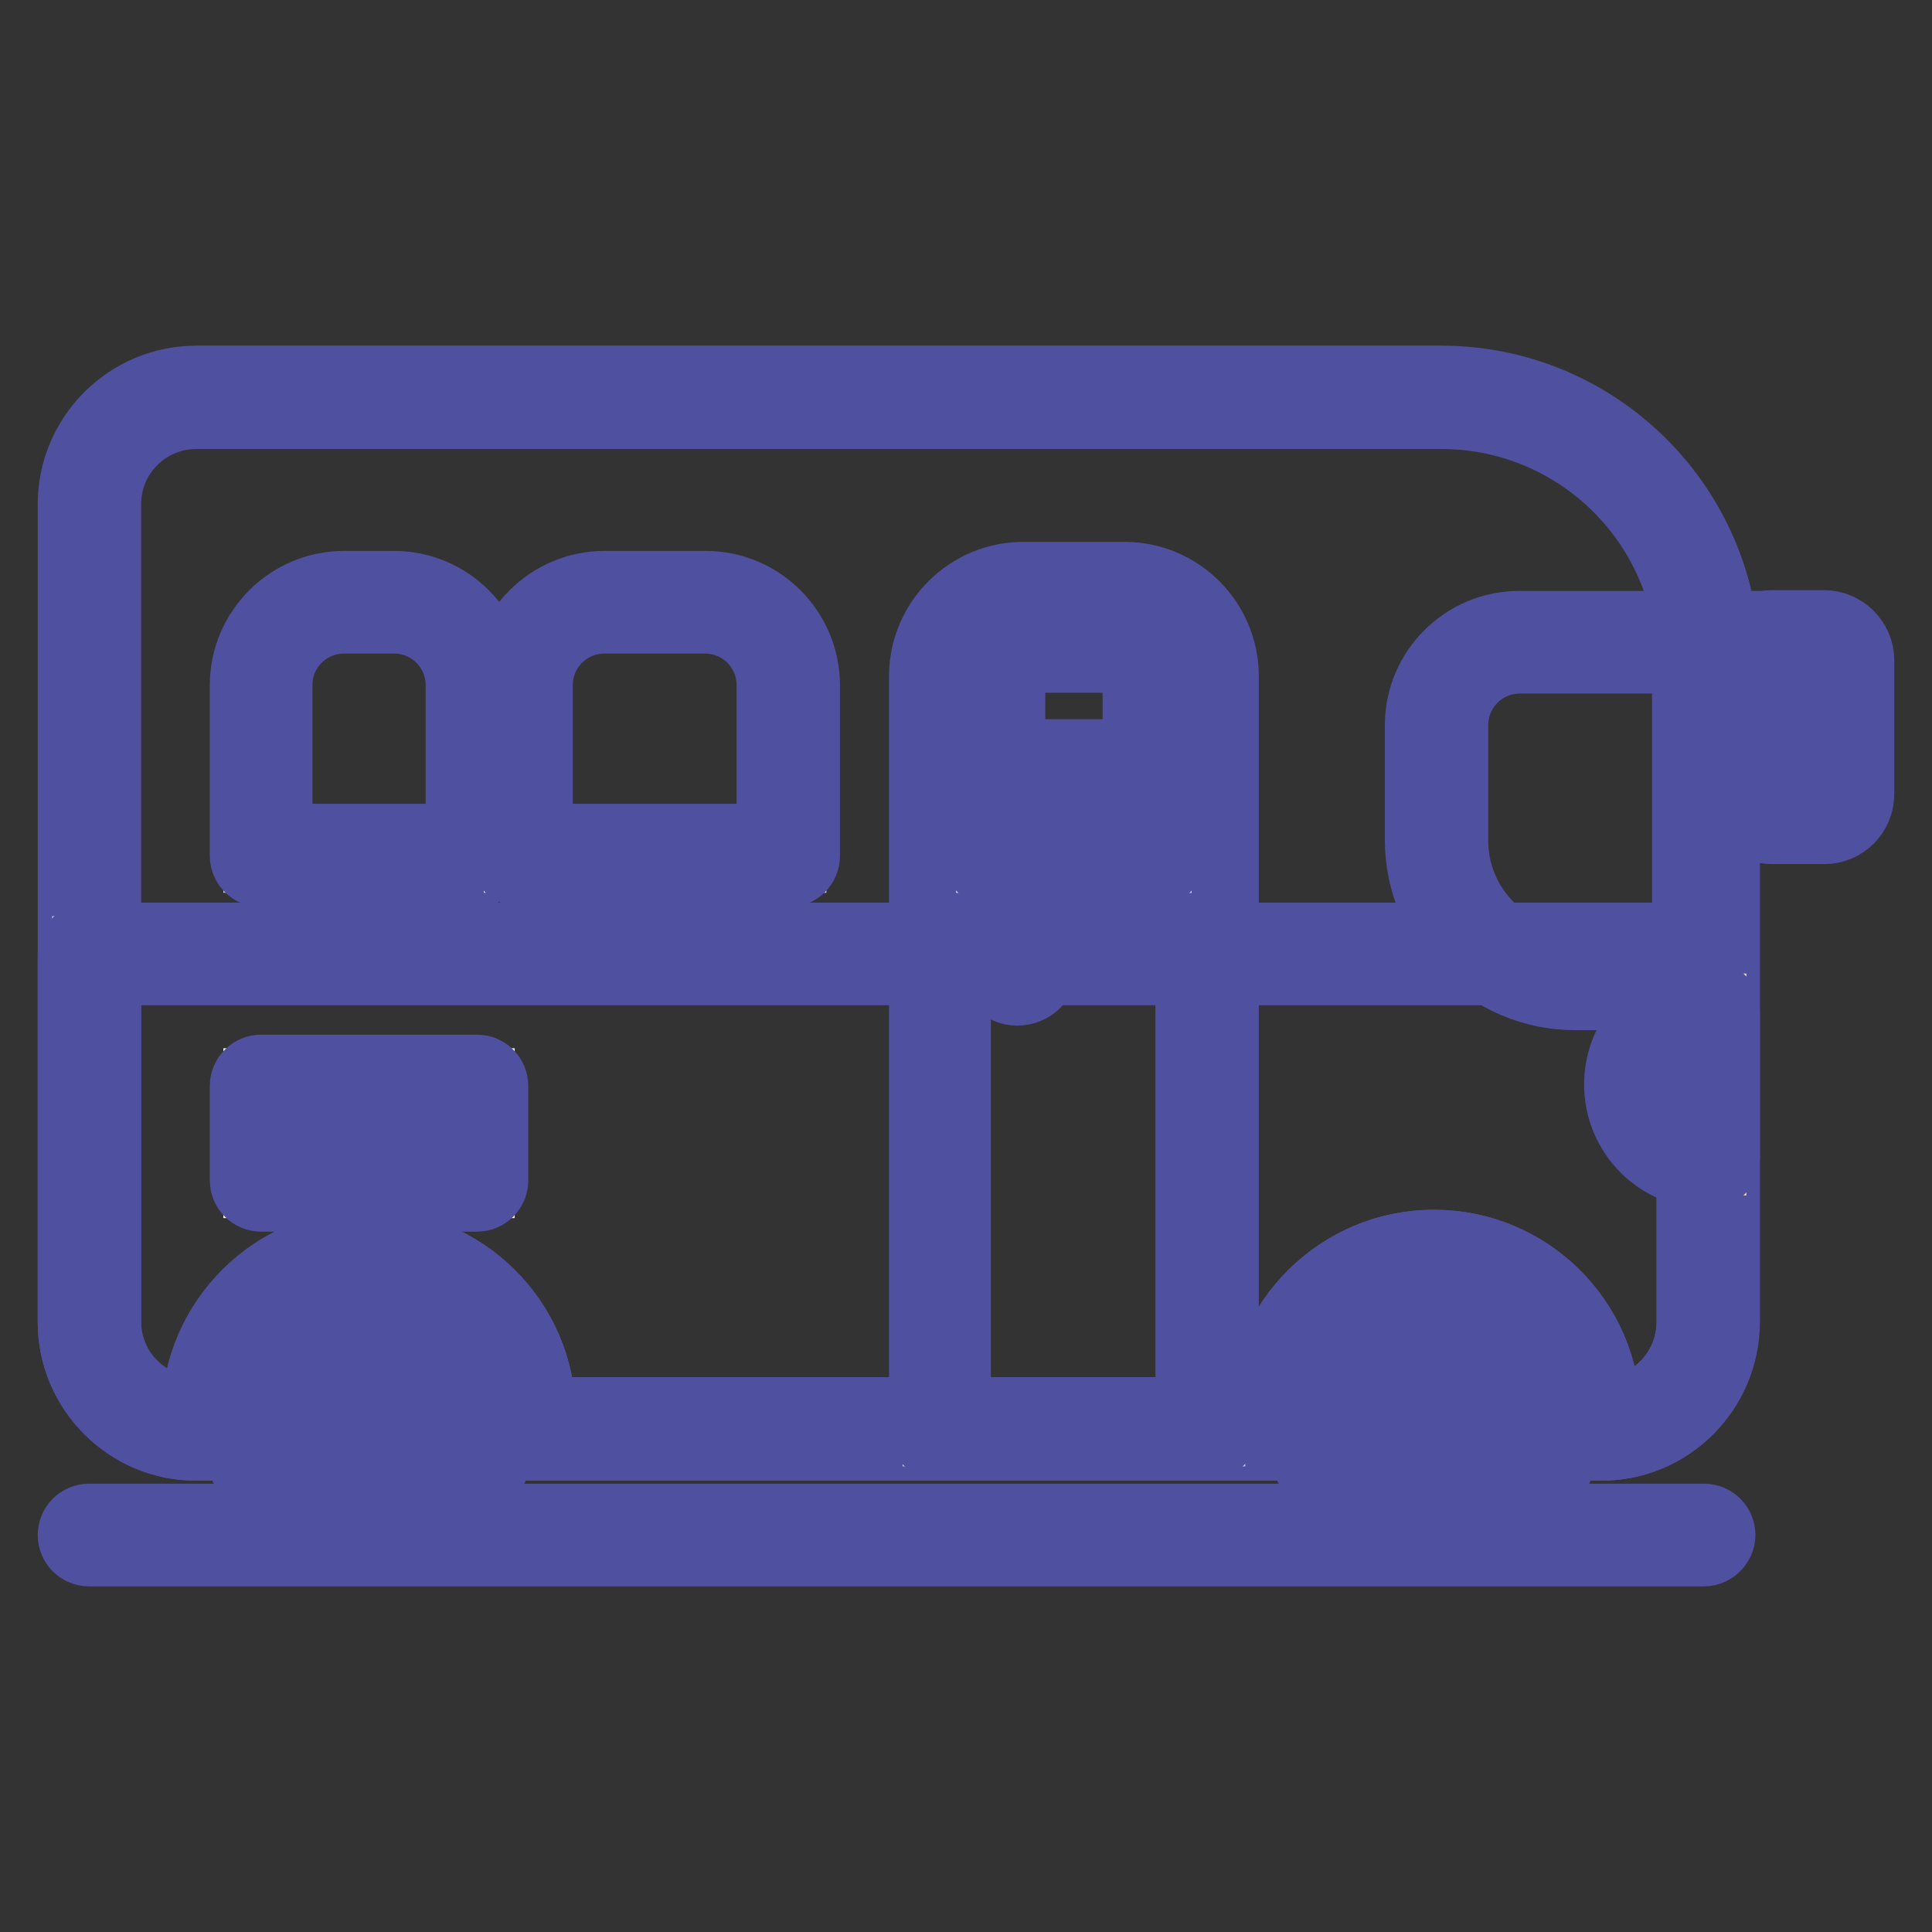
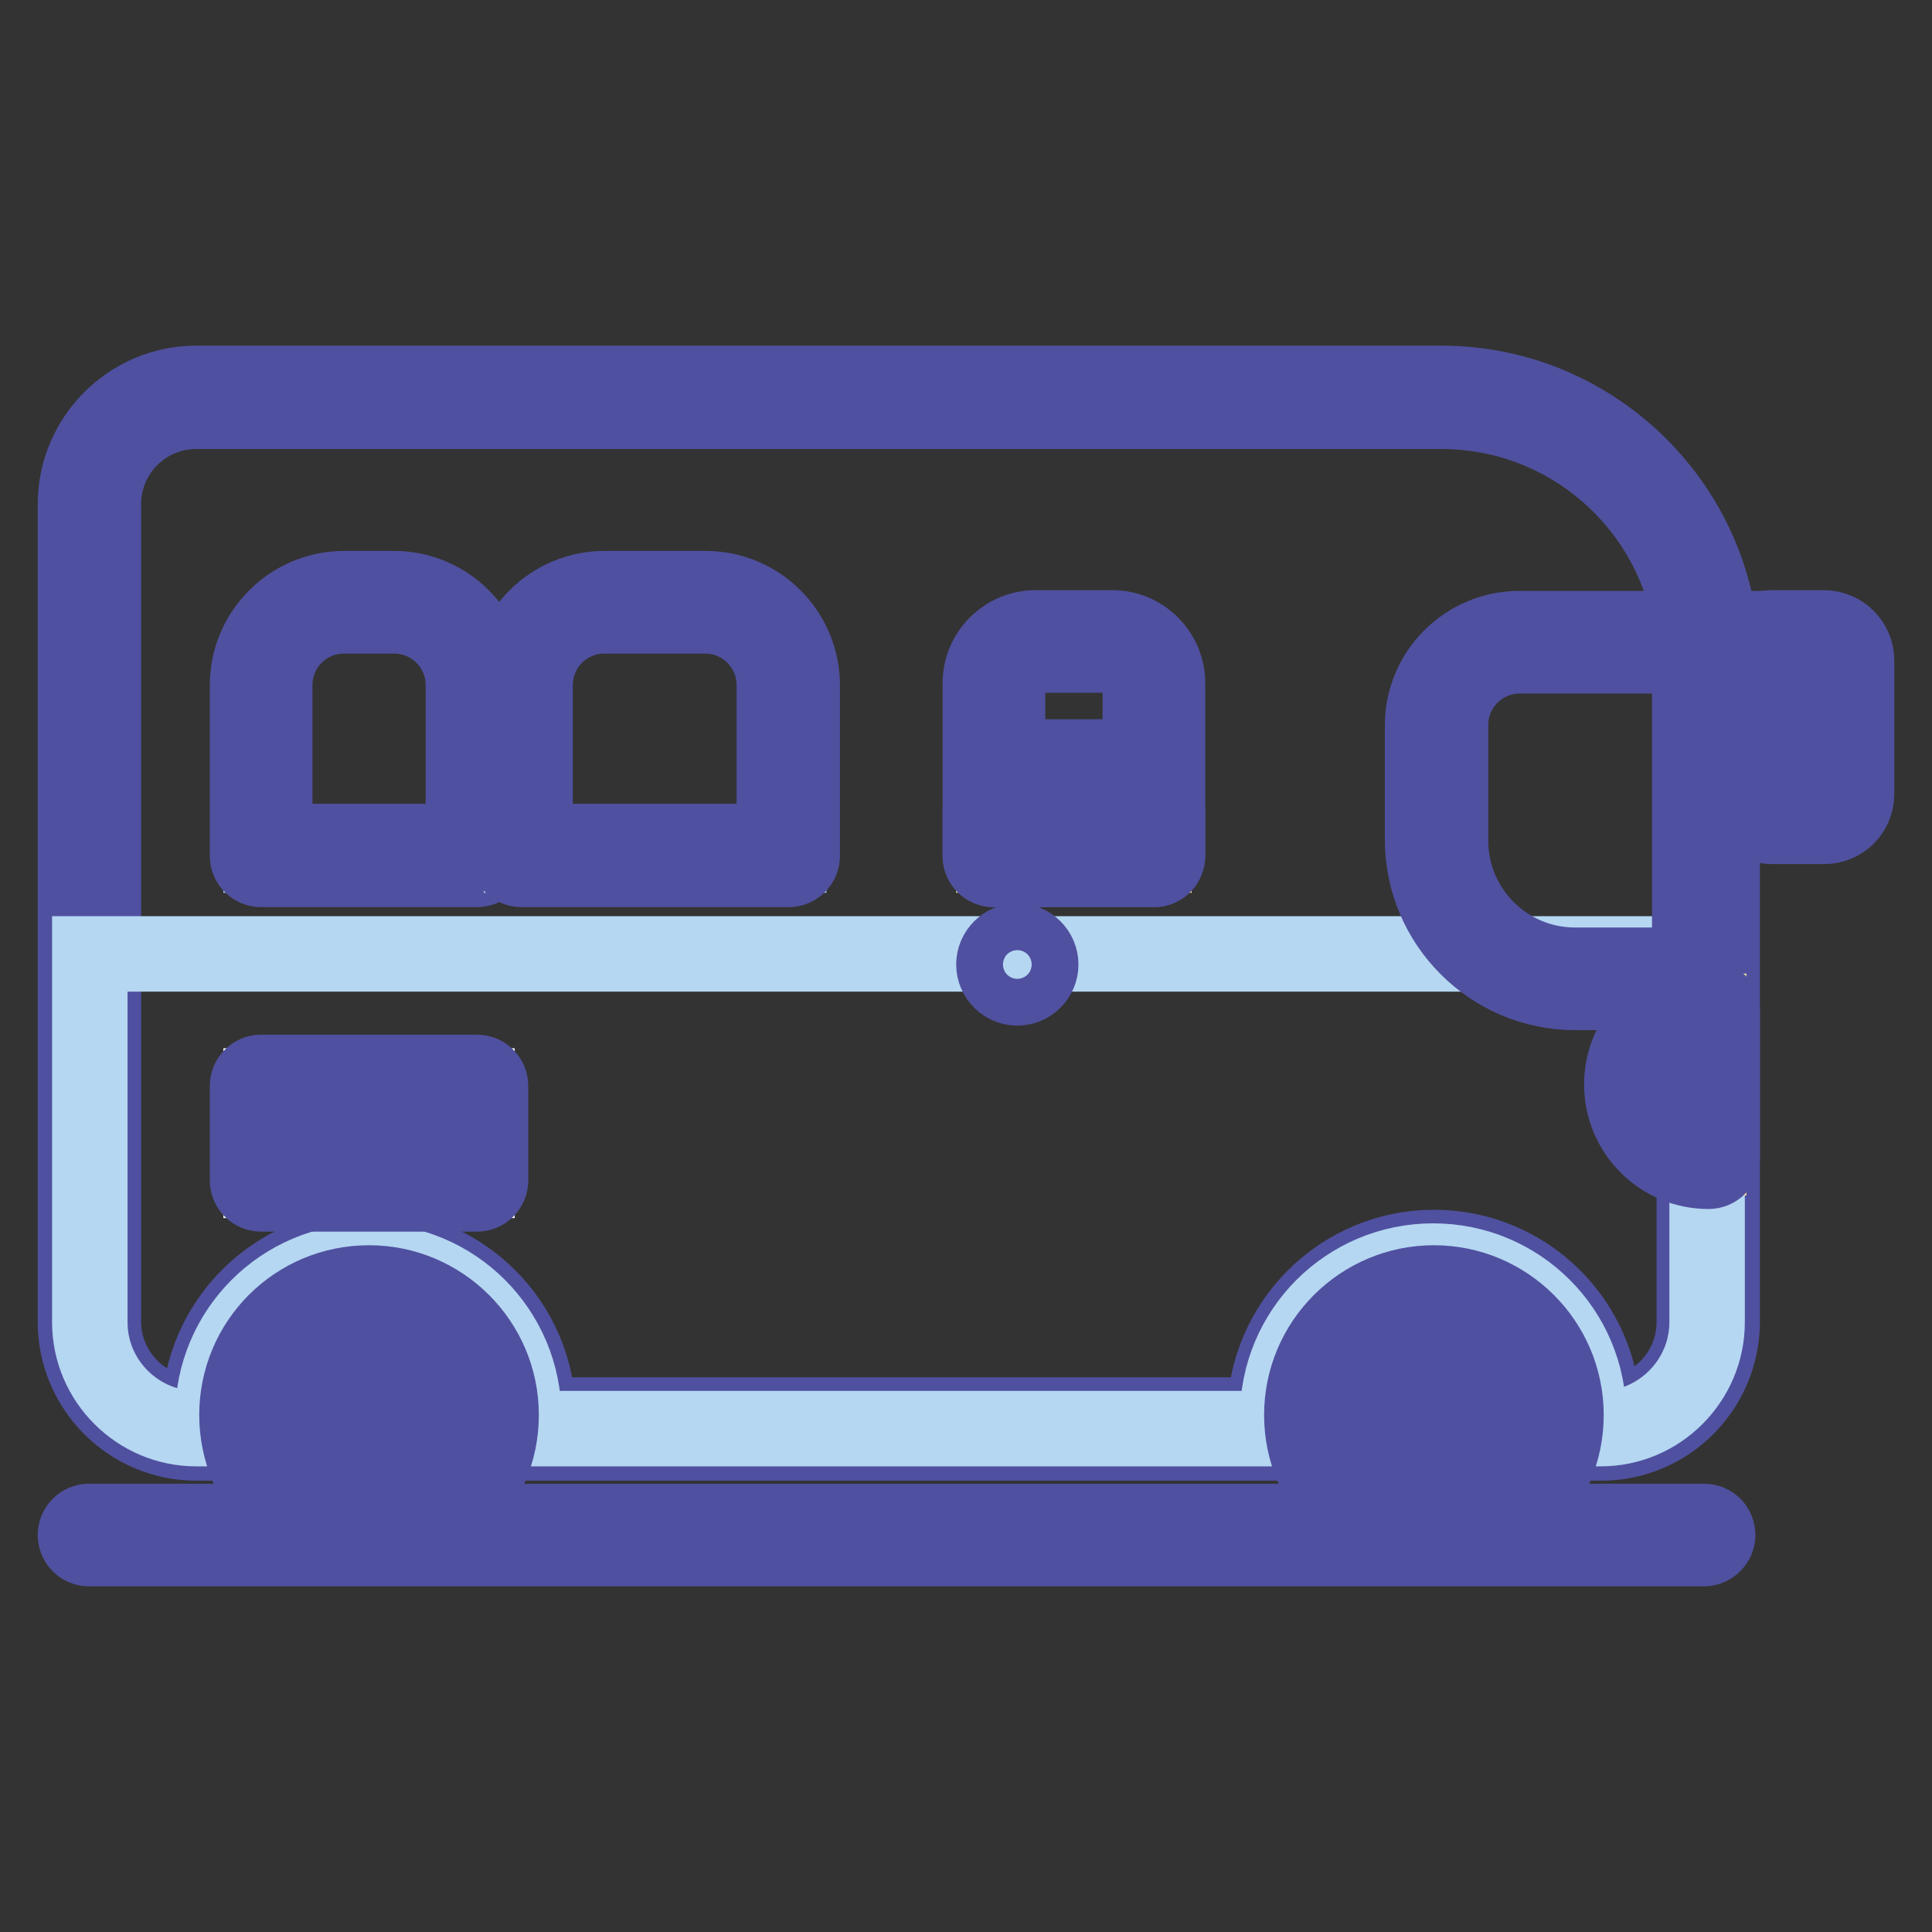
<svg xmlns="http://www.w3.org/2000/svg" version="1.1" x="0px" y="0px" viewBox="0 0 256 256" enable-background="new 0 0 256 256" xml:space="preserve">
  <rect x="0" y="0" width="256" height="256" fill="#333333" stroke="none" />
  <g>
    <path stroke-width="10" fill-opacity="0" stroke="#fffffe" d="M191,52.7H26c-7.8,0-14.1,6.4-14.1,14.1v108.3c0,7.8,6.4,14.1,14.1,14.1h2.3c0-0.5-0.1-1.1-0.1-1.6 c0-11.4,9.2-20.6,20.6-20.6c11.4,0,20.6,9.2,20.6,20.6c0,0.5,0,1.1-0.1,1.6h100.1c0-0.5-0.1-1.1-0.1-1.6c0-11.4,9.2-20.6,20.6-20.6 c11.4,0,20.6,9.2,20.6,20.6c0,0.5,0,1.1-0.1,1.6h1.7c7.8,0,14.1-6.4,14.1-14.1V88C226.4,68.6,210.4,52.7,191,52.7z" />
    <path stroke-width="10" fill-opacity="0" stroke="#5050a0" d="M212.2,191.2h-1.7c-0.5,0-1-0.2-1.4-0.6c-0.4-0.4-0.5-0.9-0.5-1.4c0-0.5,0.1-1,0.1-1.5 c0-10.3-8.4-18.8-18.8-18.8c-10.3,0-18.8,8.4-18.8,18.8c0,0.4,0,0.9,0.1,1.5c0,0.5-0.1,1-0.5,1.4c-0.3,0.4-0.8,0.6-1.4,0.6H69.4 c-0.5,0-1-0.2-1.4-0.6c-0.4-0.4-0.5-0.9-0.5-1.4c0-0.5,0.1-1,0.1-1.5c0-10.3-8.4-18.8-18.8-18.8s-18.8,8.4-18.8,18.8 c0,0.4,0,0.9,0.1,1.5c0,0.5-0.1,1-0.5,1.4c-0.3,0.4-0.8,0.6-1.4,0.6H26c-8.8,0-16-7.2-16-16V66.8c0-8.8,7.2-16,16-16h165 c20.5,0,37.2,16.7,37.2,37.2v87.1C228.2,184,221,191.2,212.2,191.2L212.2,191.2z M71.3,187.5h96.3c0.1-12.2,10.1-22.2,22.4-22.2 c12.3,0,22.3,9.9,22.4,22.2c6.7-0.1,12.1-5.6,12.1-12.3V88c0-18.5-15-33.5-33.5-33.5H26c-6.8,0-12.3,5.5-12.3,12.3v108.3 c0,6.8,5.5,12.3,12.3,12.3h0.4c0.1-12.2,10.1-22.2,22.4-22.2C61.2,165.3,71.2,175.2,71.3,187.5z" />
    <path stroke-width="10" fill-opacity="0" stroke="#b5d7f2" d="M11.9,126.4v48.8c0,7.8,6.4,14.1,14.1,14.1h2.3c0-0.5-0.1-1.1-0.1-1.6c0-11.4,9.2-20.6,20.6-20.6 c11.4,0,20.6,9.2,20.6,20.6c0,0.5,0,1.1-0.1,1.6h100.1c0-0.5-0.1-1.1-0.1-1.6c0-11.4,9.2-20.6,20.6-20.6c11.4,0,20.6,9.2,20.6,20.6 c0,0.5,0,1.1-0.1,1.6h1.7c7.8,0,14.1-6.4,14.1-14.1v-48.8H11.9z" />
-     <path stroke-width="10" fill-opacity="0" stroke="#5050a0" d="M212.2,191.2h-1.7c-0.5,0-1-0.2-1.4-0.6c-0.4-0.4-0.5-0.9-0.5-1.4c0-0.5,0.1-1,0.1-1.5 c0-10.3-8.4-18.8-18.8-18.8c-10.3,0-18.8,8.4-18.8,18.8c0,0.4,0,0.9,0.1,1.5c0,0.5-0.1,1-0.5,1.4c-0.3,0.4-0.8,0.6-1.4,0.6H69.4 c-0.5,0-1-0.2-1.4-0.6c-0.4-0.4-0.5-0.9-0.5-1.4c0-0.5,0.1-1,0.1-1.5c0-10.3-8.4-18.8-18.8-18.8s-18.8,8.4-18.8,18.8 c0,0.4,0,0.9,0.1,1.5c0,0.5-0.1,1-0.5,1.4c-0.3,0.4-0.8,0.6-1.4,0.6H26c-8.8,0-16-7.2-16-16v-48.8c0-1,0.8-1.8,1.8-1.8h214.5 c1,0,1.8,0.8,1.8,1.8v48.8C228.2,184,221,191.2,212.2,191.2L212.2,191.2z M71.3,187.5h96.3c0.1-12.2,10.1-22.2,22.4-22.2 c12.3,0,22.3,9.9,22.4,22.2c6.7-0.1,12.1-5.6,12.1-12.3v-47H13.7v47c0,6.8,5.5,12.3,12.3,12.3h0.4c0.1-12.2,10.1-22.2,22.4-22.2 C61.2,165.3,71.2,175.2,71.3,187.5z" />
-     <path stroke-width="10" fill-opacity="0" stroke="#b5d7f2" d="M33.2,187.5c0,8.6,7,15.7,15.7,15.7c8.6,0,15.7-7,15.7-15.7c0-8.6-7-15.7-15.6-15.7 C40.2,171.8,33.2,178.8,33.2,187.5C33.2,187.5,33.2,187.5,33.2,187.5z" />
    <path stroke-width="10" fill-opacity="0" stroke="#5050a0" d="M48.9,205c-9.6,0-17.5-7.8-17.5-17.5S39.2,170,48.9,170c9.6,0,17.5,7.8,17.5,17.5S58.5,205,48.9,205z  M48.9,173.7c-7.6,0-13.8,6.2-13.8,13.8s6.2,13.8,13.8,13.8s13.8-6.2,13.8-13.8S56.5,173.7,48.9,173.7z" />
    <path stroke-width="10" fill-opacity="0" stroke="#b5d7f2" d="M63.2,113.3H34.6V90.8c0-6.1,4.9-11,11-11h6.6c6.1,0,11,4.9,11,11V113.3z" />
    <path stroke-width="10" fill-opacity="0" stroke="#5050a0" d="M63.2,115.2H34.6c-1,0-1.8-0.8-1.8-1.8V90.8c0-7.1,5.8-12.8,12.8-12.8h6.6c7.1,0,12.8,5.8,12.8,12.8v22.6 C65,114.4,64.2,115.2,63.2,115.2z M36.4,111.5h25V90.8c0-5.1-4.1-9.2-9.2-9.2h-6.6c-5.1,0-9.2,4.1-9.2,9.2V111.5z" />
    <path stroke-width="10" fill-opacity="0" stroke="#b5d7f2" d="M104.5,113.3H69.1V90.8c0-6.1,4.9-11,11-11h13.4c6.1,0,11,4.9,11,11V113.3z" />
    <path stroke-width="10" fill-opacity="0" stroke="#5050a0" d="M104.5,115.2H69.1c-1,0-1.8-0.8-1.8-1.8V90.8c0-7.1,5.8-12.8,12.8-12.8h13.4c7.1,0,12.8,5.8,12.8,12.8v22.6 C106.3,114.4,105.5,115.2,104.5,115.2z M70.9,111.5h31.7V90.8c0-5.1-4.1-9.2-9.2-9.2H80.1c-5.1,0-9.2,4.1-9.2,9.2V111.5z" />
    <path stroke-width="10" fill-opacity="0" stroke="#f9e598" d="M225.7,129.7h-17c-10.1,0-18.3-8.2-18.3-18.3V96.1c0-6.1,4.9-11,11-11h24.4V129.7z" />
    <path stroke-width="10" fill-opacity="0" stroke="#5050a0" d="M225.7,131.5h-17c-11.1,0-20.2-9.1-20.2-20.2V96.1c0-7.1,5.8-12.8,12.8-12.8h24.4c1,0,1.8,0.8,1.8,1.8v44.6 C227.6,130.7,226.7,131.5,225.7,131.5z M201.4,86.9c-5.1,0-9.2,4.1-9.2,9.2v15.3c0,9.1,7.4,16.5,16.5,16.5h15.2V86.9H201.4z" />
-     <path stroke-width="10" fill-opacity="0" stroke="#b5d7f2" d="M160,189.3h-35.4V89.6c0-6.1,4.9-11,11-11H149c6.1,0,11,4.9,11,11V189.3z" />
-     <path stroke-width="10" fill-opacity="0" stroke="#5050a0" d="M160,191.2h-35.4c-1,0-1.8-0.8-1.8-1.8V89.6c0-7.1,5.8-12.8,12.8-12.8H149c7.1,0,12.8,5.8,12.8,12.8v99.7 C161.8,190.3,161,191.2,160,191.2z M126.4,187.5h31.7V89.6c0-5.1-4.1-9.2-9.2-9.2h-13.4c-5.1,0-9.2,4.1-9.2,9.2V187.5z" />
    <path stroke-width="10" fill-opacity="0" stroke="#f9e598" d="M152.9,113.3h-21.2V90.5c0-3,2.5-5.5,5.5-5.5h10.2c3,0,5.5,2.5,5.5,5.5V113.3z" />
    <path stroke-width="10" fill-opacity="0" stroke="#5050a0" d="M152.9,115.2h-21.2c-1,0-1.8-0.8-1.8-1.8V90.5c0-4,3.3-7.3,7.3-7.3h10.2c4,0,7.3,3.3,7.3,7.3v22.8 C154.7,114.4,153.9,115.2,152.9,115.2z M133.5,111.5h17.6v-21c0-2-1.6-3.7-3.7-3.7h-10.2c-2,0-3.7,1.6-3.7,3.7V111.5z" />
-     <path stroke-width="10" fill-opacity="0" stroke="#b5d7f2" d="M152.9,113.3h-21.2v-5.8c0-3,2.5-5.5,5.5-5.5h10.2c3,0,5.5,2.5,5.5,5.5V113.3z" />
    <path stroke-width="10" fill-opacity="0" stroke="#5050a0" d="M152.9,115.2h-21.2c-1,0-1.8-0.8-1.8-1.8v-5.8c0-4,3.3-7.3,7.3-7.3h10.2c4,0,7.3,3.3,7.3,7.3v5.8 C154.7,114.4,153.9,115.2,152.9,115.2z M133.5,111.5h17.6v-4c0-2-1.6-3.7-3.7-3.7h-10.2c-2,0-3.7,1.6-3.7,3.7V111.5z" />
    <path stroke-width="10" fill-opacity="0" stroke="#5050a0" d="M131.7,127.8c0,1.7,1.4,3.1,3.1,3.1c1.7,0,3.1-1.4,3.1-3.1c0,0,0,0,0,0c0-1.7-1.4-3.1-3.1-3.1 C133.1,124.7,131.7,126.1,131.7,127.8C131.7,127.8,131.7,127.8,131.7,127.8z" />
-     <path stroke-width="10" fill-opacity="0" stroke="#f9e598" d="M241.7,107.6h-6.9c-1.3,0-2.4-1.1-2.4-2.4V87.5c0-1.3,1.1-2.4,2.4-2.4h6.9c1.3,0,2.4,1.1,2.4,2.4v17.7 C244.2,106.6,243.1,107.6,241.7,107.6z" />
+     <path stroke-width="10" fill-opacity="0" stroke="#f9e598" d="M241.7,107.6h-6.9c-1.3,0-2.4-1.1-2.4-2.4V87.5c0-1.3,1.1-2.4,2.4-2.4h6.9c1.3,0,2.4,1.1,2.4,2.4C244.2,106.6,243.1,107.6,241.7,107.6z" />
    <path stroke-width="10" fill-opacity="0" stroke="#5050a0" d="M241.7,109.5h-6.9c-2.3,0-4.3-1.9-4.3-4.3V87.5c0-2.3,1.9-4.3,4.3-4.3h6.9c2.3,0,4.3,1.9,4.3,4.3v17.7 C246,107.6,244.1,109.5,241.7,109.5z M234.9,86.9c-0.3,0-0.6,0.3-0.6,0.6v17.7c0,0.3,0.3,0.6,0.6,0.6h6.9c0.3,0,0.6-0.3,0.6-0.6 V87.5c0-0.3-0.3-0.6-0.6-0.6H234.9L234.9,86.9z" />
    <path stroke-width="10" fill-opacity="0" stroke="#f9e598" d="M226.4,153.4c-5.4,0-9.7-4.4-9.7-9.7s4.4-9.7,9.7-9.7V153.4z" />
    <path stroke-width="10" fill-opacity="0" stroke="#5050a0" d="M226.4,155.2c-6.4,0-11.5-5.2-11.5-11.5c0-6.4,5.2-11.5,11.5-11.5c1,0,1.8,0.8,1.8,1.8v19.4 C228.2,154.4,227.4,155.2,226.4,155.2z M224.5,136c-3.4,0.8-6,4-6,7.7s2.6,6.8,6,7.7V136z" />
    <path stroke-width="10" fill-opacity="0" stroke="#fffffe" d="M34.6,143.9h28.6v12.5H34.6V143.9z" />
    <path stroke-width="10" fill-opacity="0" stroke="#5050a0" d="M63.2,158.2H34.6c-1,0-1.8-0.8-1.8-1.8v-12.5c0-1,0.8-1.8,1.8-1.8h28.6c1,0,1.8,0.8,1.8,1.8v12.5 C65,157.4,64.2,158.2,63.2,158.2z M36.4,154.6h25v-8.8h-25V154.6z" />
    <path stroke-width="10" fill-opacity="0" stroke="#5050a0" d="M225.8,205.2h-214c-1,0-1.8-0.8-1.8-1.8c0-1,0.8-1.8,1.8-1.8h214c1,0,1.8,0.8,1.8,1.8 C227.6,204.3,226.8,205.2,225.8,205.2z" />
    <path stroke-width="10" fill-opacity="0" stroke="#5050a0" d="M43.8,187.5c0,2.8,2.2,5,5,5c2.8,0,5-2.2,5-5c0,0,0,0,0,0c0-2.8-2.2-5-5-5 C46.1,182.5,43.8,184.7,43.8,187.5C43.8,187.5,43.8,187.5,43.8,187.5z" />
    <path stroke-width="10" fill-opacity="0" stroke="#b5d7f2" d="M174.3,187.5c0,8.6,7,15.7,15.7,15.7c8.6,0,15.7-7,15.7-15.7l0,0c0-8.6-7-15.6-15.7-15.6 C181.4,171.8,174.3,178.8,174.3,187.5z" />
    <path stroke-width="10" fill-opacity="0" stroke="#5050a0" d="M190,205c-9.6,0-17.5-7.8-17.5-17.5S180.4,170,190,170c9.6,0,17.5,7.8,17.5,17.5S199.6,205,190,205z  M190,173.7c-7.6,0-13.8,6.2-13.8,13.8s6.2,13.8,13.8,13.8c7.6,0,13.8-6.2,13.8-13.8S197.6,173.7,190,173.7z" />
    <path stroke-width="10" fill-opacity="0" stroke="#5050a0" d="M185,187.5c0,2.8,2.2,5,5,5c2.8,0,5-2.2,5-5c0-2.8-2.2-5-5-5C187.2,182.5,185,184.7,185,187.5z" />
    <path stroke-width="10" fill-opacity="0" stroke="#5050a0" d="M238.5,86.9h-12.8c-1,0-1.8-0.8-1.8-1.8c0-1,0.8-1.8,1.8-1.8h12.8c1,0,1.8,0.8,1.8,1.8 C240.3,86.1,239.5,86.9,238.5,86.9z" />
  </g>
</svg>